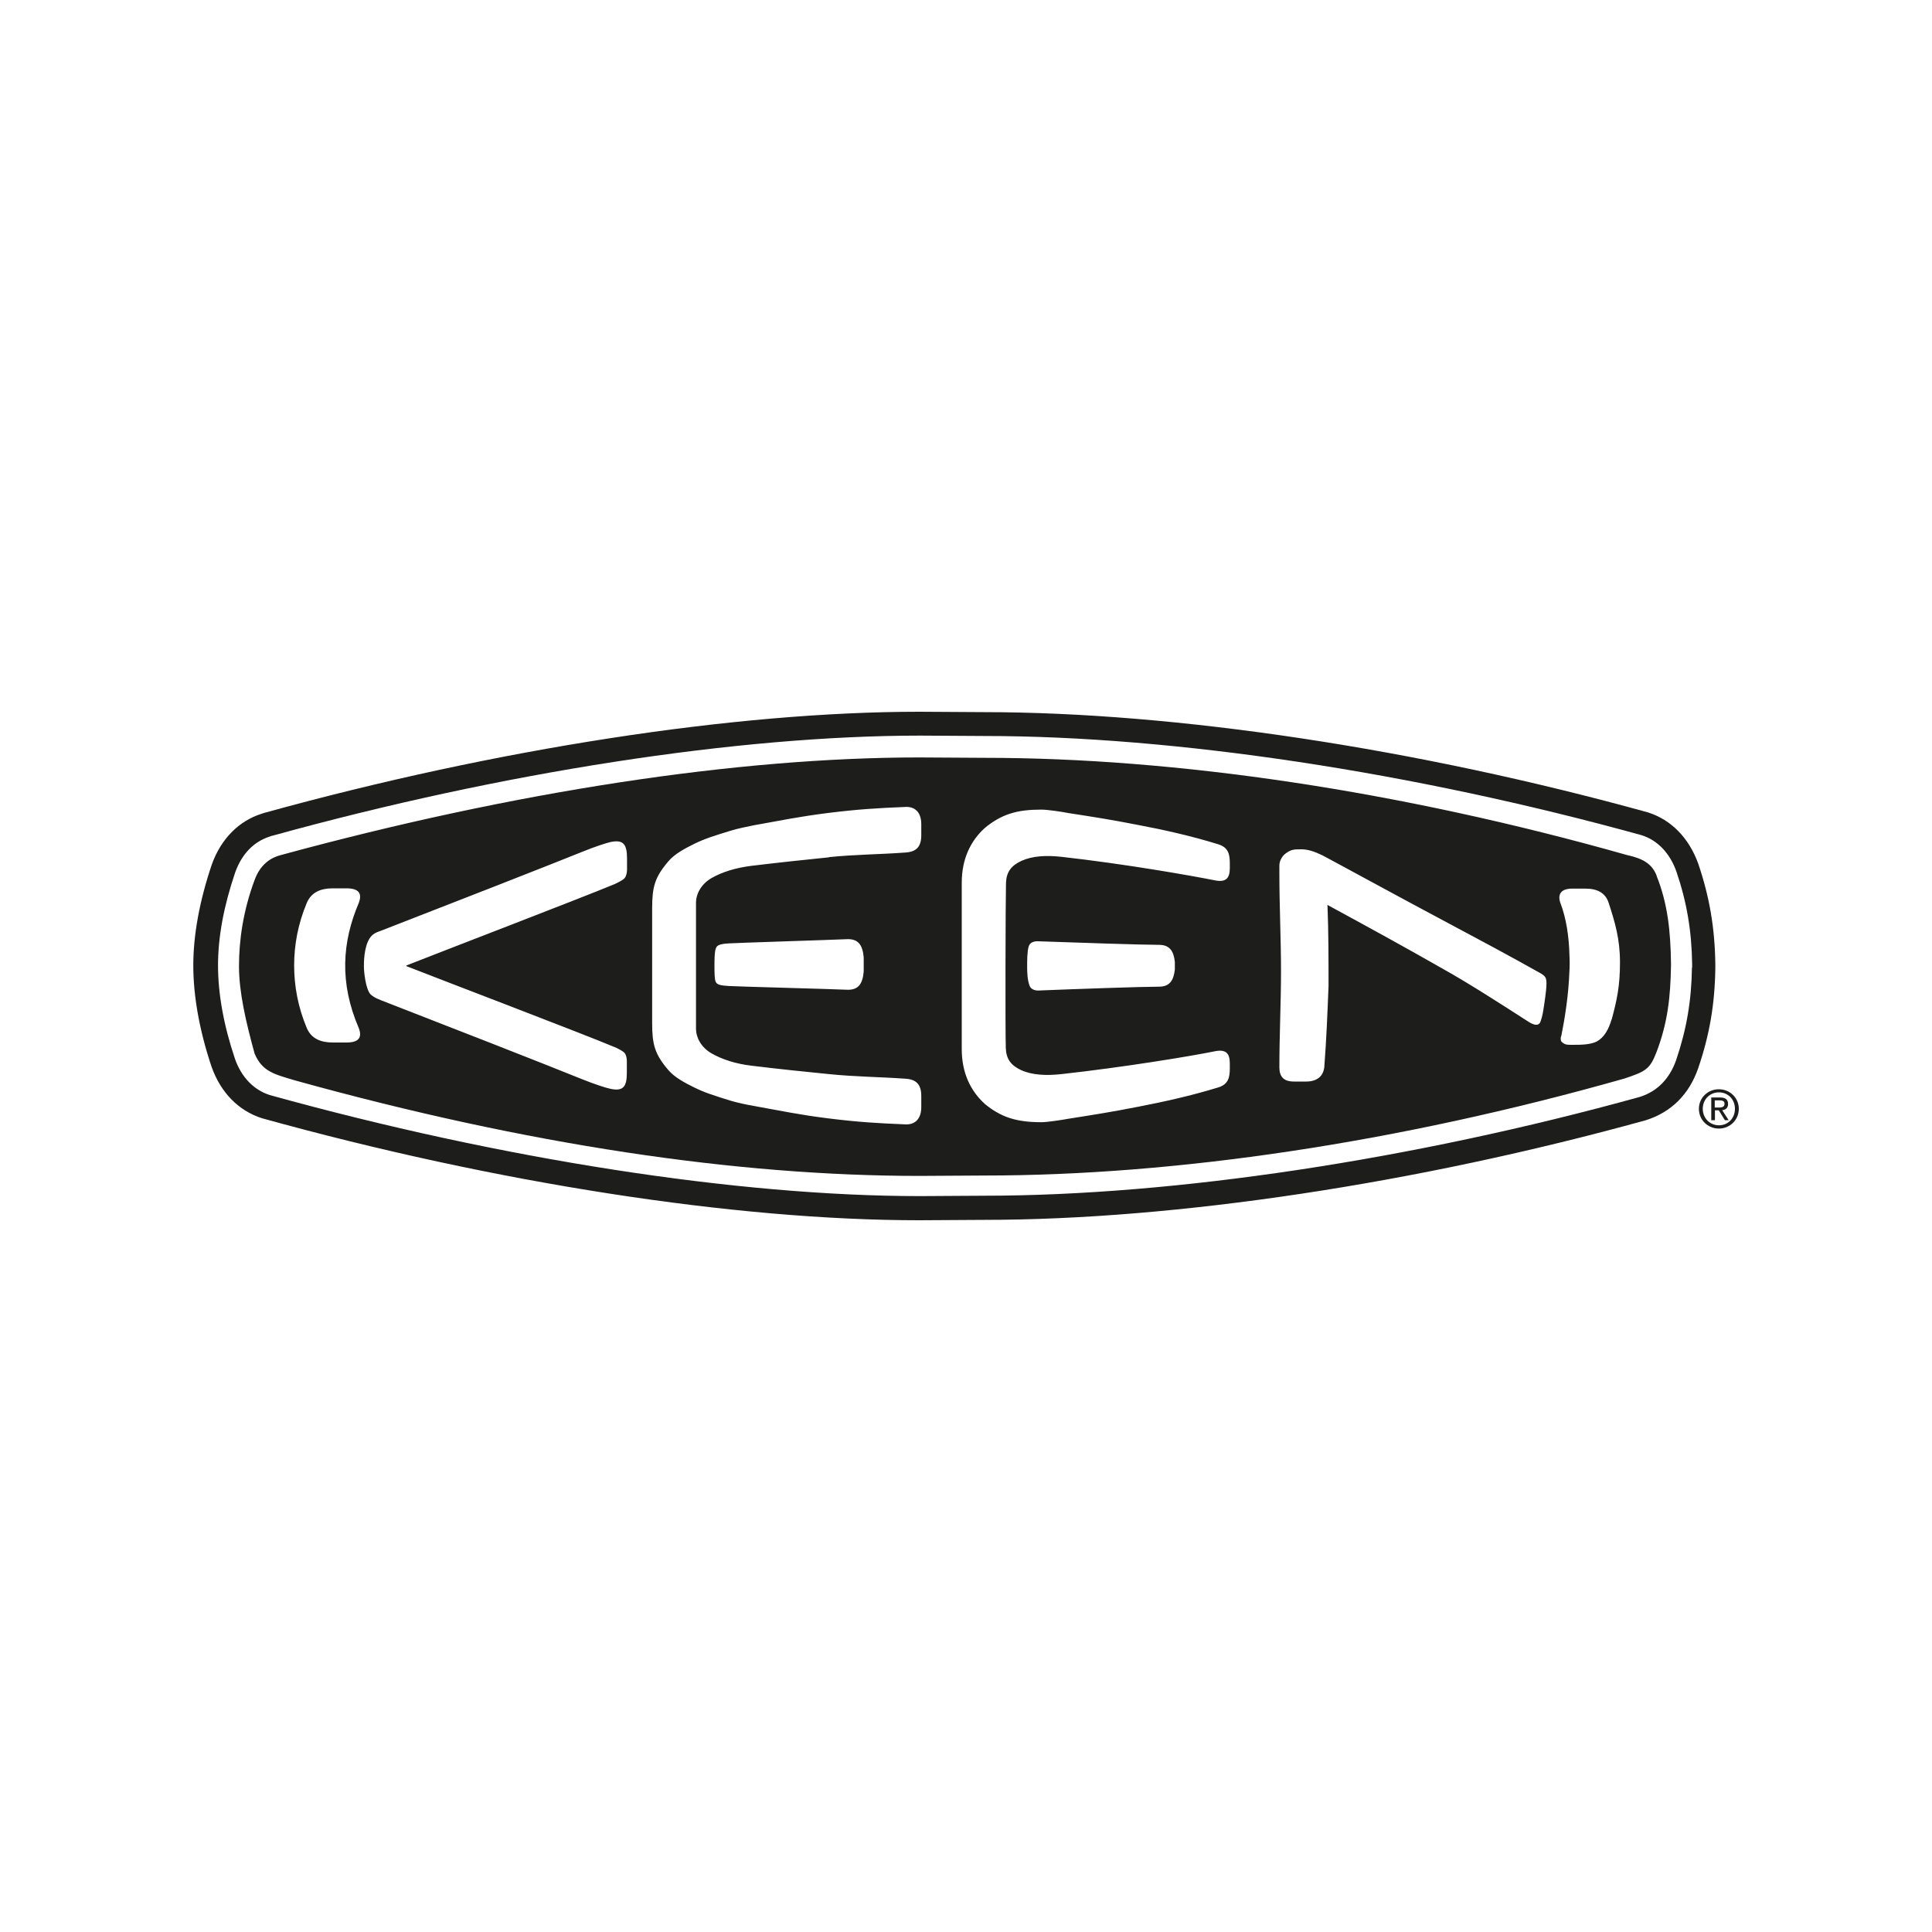
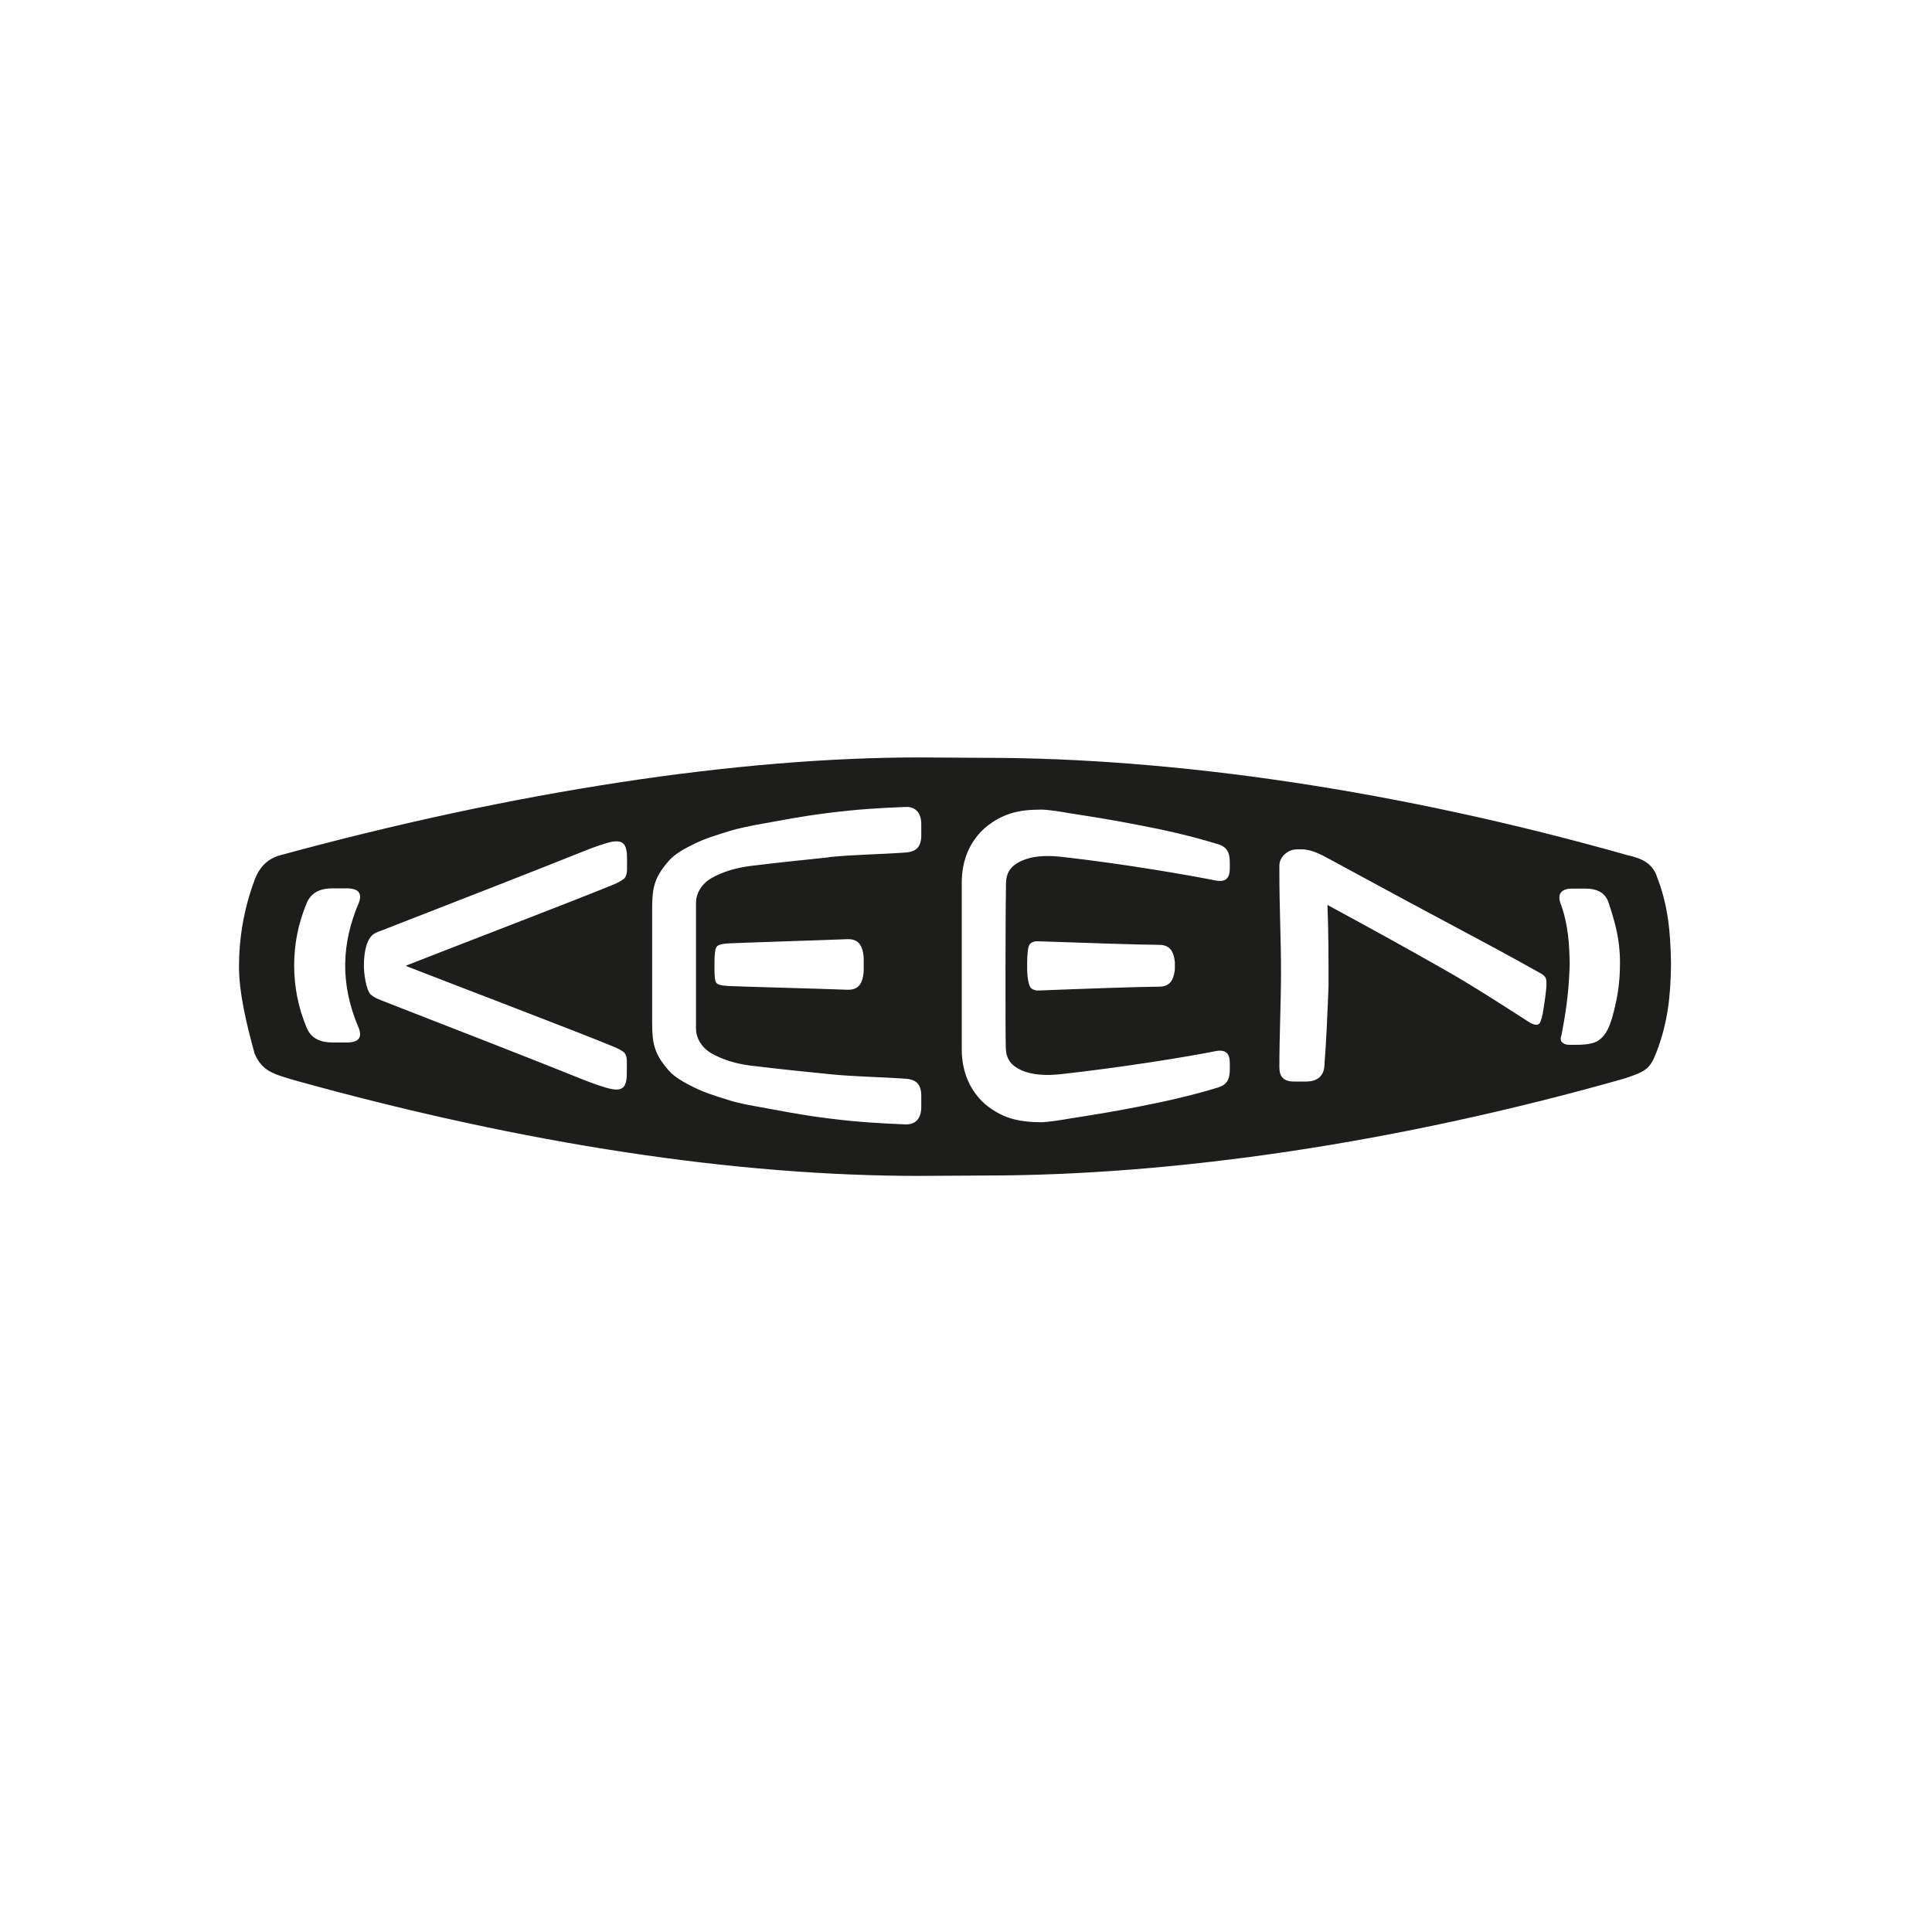
<svg xmlns="http://www.w3.org/2000/svg" id="Ebene_1" viewBox="0 0 200 200">
  <path d="M171.5,90.66c-.48-1.23-1.4-1.78-3.05-2.14-23.66-6.7-46.82-10.07-66.51-10.07l-6.76-.04c-18.82,0-41.89,3.51-66.12,10.11-.99.25-2.09.92-2.69,2.54-1.21,3.23-1.63,6.3-1.63,8.97s.71,5.74,1.62,9.05c.8,1.84,1.98,2.11,4.17,2.76,24.06,6.68,45.8,9.89,64.65,9.89,0,0,6.74-.04,6.74-.04,19.69,0,42.72-3.37,66.24-10.04,2.19-.73,2.64-.97,3.31-2.71,1.17-3.05,1.46-5.75,1.51-8.98v-.31c-.05-3.24-.33-6.08-1.49-8.98ZM37.15,106.45c.35.95,0,1.47-1.29,1.47h-1.4c-1.3,0-2.22-.42-2.69-1.47-.93-2.2-1.32-4.4-1.32-6.51s.39-4.29,1.32-6.5c.47-1.06,1.39-1.48,2.69-1.48h1.4c1.29,0,1.64.53,1.29,1.48,0,0,0,0-.01.03-1.73,4.06-2.02,8.28.01,12.98ZM63.6,108.38c.47.21.89.43,1.06.63.16.2.23.52.23.84v1.16c.01,1.47-.36,1.98-1.67,1.71-.45-.09-1.62-.46-3.01-1.02-3.06-1.25-14.41-5.69-20.73-8.14-.42-.18-.69-.26-1.1-.6-.53-.53-.71-2.38-.71-2.9,0-.44,0-2.01.6-2.93.29-.46.69-.62,1.22-.8,6.32-2.45,17.67-6.89,20.73-8.13,1.39-.57,2.56-.94,3.01-1.04,1.31-.26,1.68.24,1.68,1.72v1.17c-.01.31-.08.64-.24.84-.17.2-.59.42-1.06.64-3.52,1.46-17.81,6.94-21.55,8.42v.06c3.74,1.47,18.04,6.91,21.55,8.38ZM85.81,88.75c-2.7.28-4.78.49-8.02.88-1.62.2-3.03.64-4.12,1.26-1.1.63-1.62,1.68-1.62,2.52v13.12c0,.84.52,1.9,1.62,2.52,1.08.62,2.5,1.08,4.12,1.27,3.24.39,5.31.6,8.02.87,2.75.28,5.1.28,7.96.48,1.08.08,1.6.59,1.6,1.78,0,.2,0,.95,0,1.16,0,1.24-.67,1.87-1.75,1.78-2.7-.11-4.79-.23-7.91-.62-3.09-.39-4.73-.76-7.71-1.29-.55-.09-1.74-.34-2.38-.54-1.76-.55-2.64-.82-3.72-1.35-1-.49-2.05-1.05-2.69-1.79-1.44-1.67-1.7-2.69-1.7-4.9v-11.87c0-2.2.26-3.22,1.7-4.89.64-.75,1.69-1.31,2.69-1.8,1.07-.52,1.96-.8,3.72-1.34.65-.21,1.83-.45,2.38-.56,2.98-.53,4.63-.89,7.71-1.28,3.12-.39,5.21-.51,7.91-.62,1.08-.1,1.75.54,1.75,1.77,0,.21,0,.95,0,1.16,0,1.19-.52,1.7-1.6,1.78-2.86.21-5.21.2-7.96.48ZM89.41,99.1v1.47c-.11,1.26-.53,1.89-1.63,1.89-1.79-.08-11.68-.34-12.35-.39-.88-.05-1.24-.14-1.36-.48-.1-.29-.11-.91-.11-1.69,0-.74.03-1.36.11-1.62.11-.34.18-.55,1.36-.62.65-.05,10.56-.36,12.35-.44,1.09,0,1.52.63,1.63,1.89ZM127.31,89.89c0,1.04-.43,1.46-1.51,1.25-2.61-.52-9.39-1.71-15.9-2.44-1.61-.18-3.02-.09-4.12.4-1.09.49-1.6,1.16-1.64,2.3-.05,1.79-.08,15.3-.02,17.09.04,1.15.54,1.81,1.63,2.31,1.1.48,2.51.57,4.14.39,6.5-.72,13.3-1.84,15.91-2.37,1.08-.21,1.51.2,1.51,1.25v.53c0,.94-.15,1.66-1.23,1.98-2.71.83-5.59,1.48-8.31,2-2.7.53-4.49.81-7.21,1.24-.54.1-2.11.35-2.76.35-1.19,0-2.27-.11-3.24-.42-.98-.31-1.85-.84-2.61-1.47-1.51-1.37-2.39-3.26-2.39-5.67v-17.24c0-2.4.88-4.3,2.39-5.66.75-.63,1.63-1.17,2.61-1.48.97-.32,2.05-.42,3.24-.42.65,0,2.23.24,2.76.35,2.71.42,4.51.7,7.21,1.23,2.72.51,5.6,1.16,8.31,2,1.08.32,1.23,1.04,1.23,1.98v.52ZM121.62,99.58v.79c-.13,1.14-.55,1.77-1.64,1.77-1.7,0-8.33.23-12.53.4,0,0-.68.02-.87-.5-.23-.62-.25-1.4-.25-1.94,0-.64,0-1.64.16-2.12.18-.62.98-.54.98-.54,4.21.15,10.81.37,12.51.37,1.09,0,1.52.63,1.64,1.77ZM159.87,103.87c-.12.78-.17,1.28-.41,1.92-.26.61-1.04.12-1.42-.14-2.53-1.63-5.96-3.84-8.59-5.31-4.01-2.29-8.01-4.48-12.03-6.66.11,2.84.11,5.56.11,8.39-.11,2.74-.22,5.57-.44,8.4-.11.95-.76,1.48-1.84,1.49-.44,0-.87,0-1.31,0-1.07,0-1.5-.52-1.5-1.47,0-3.36.17-6.72.17-9.97s-.17-6.71-.17-10.07v-.85c0-.32.1-.57.26-.83.17-.27.37-.43.71-.63.28-.17.6-.2.76-.21.22-.01.33-.01.55-.01.64,0,1.3.2,2.17.62.22.1,9,4.89,13.12,7.07,3.29,1.75,6.22,3.32,9.32,5.06.29.15.67.38.72.7.12.44-.06,1.71-.18,2.5ZM166.83,105.53c-.31,1.05-.76,1.85-1.52,2.28-.65.32-1.52.36-2.62.35-.5,0-.72-.01-1.05-.33-.12-.2-.09-.43,0-.66.37-1.86.73-4.17.82-6.52.04-.62.04-1.18.01-1.75-.05-1.92-.32-3.81-.94-5.43-.33-.94.12-1.48,1.2-1.48h1.4c1.2,0,2.06.42,2.4,1.48.65,2,1.17,3.72,1.17,6.16s-.32,3.92-.86,5.91Z" style="fill:#1d1d1b; fill-rule:evenodd;" />
-   <path d="M175.81,89.43c-.96-2.67-2.79-4.56-5.21-5.33-23.89-6.61-48.92-10.38-68.78-10.38.02,0-6.63-.04-6.63-.04-19.03,0-43.74,3.81-67.8,10.46l-.07.02-.24.08c-2.36.74-4.22,2.62-5.16,5.27-1.27,3.77-1.91,7.27-1.91,10.44s.64,6.75,1.89,10.48c.95,2.68,2.8,4.56,5.22,5.33,24.23,6.72,49.01,10.56,68.06,10.56l6.67-.04c19.85,0,44.83-3.76,68.51-10.31,2.65-.83,4.49-2.68,5.43-5.37,1.18-3.45,1.73-6.65,1.78-10.39v-.39c-.05-3.76-.6-6.96-1.76-10.39ZM175.15,100.15c-.05,3.46-.56,6.42-1.64,9.6-.68,1.93-1.95,3.23-3.75,3.8-23.47,6.5-48.21,10.23-67.87,10.23,0,0-6.63.04-6.64.04-18.84,0-43.36-3.81-67.32-10.46-1.65-.52-2.93-1.84-3.6-3.73-1.17-3.47-1.76-6.73-1.76-9.69s.59-6.12,1.77-9.61c.68-1.92,1.94-3.22,3.61-3.74l.16-.06h.03c23.85-6.6,48.32-10.38,67.13-10.38l6.65.04c19.64,0,44.42,3.74,68.02,10.27,1.65.52,2.92,1.85,3.6,3.76,1.08,3.18,1.58,6.13,1.63,9.59v.35Z" style="fill:#1d1d1b; fill-rule:evenodd;" />
-   <path d="M177.94,112.76c1.11,0,2.06.86,2.06,2.03s-.95,2.04-2.06,2.04-2.07-.86-2.07-2.04.95-2.03,2.07-2.03ZM177.94,113.08c-.94,0-1.67.73-1.67,1.7s.73,1.71,1.67,1.71,1.66-.72,1.66-1.71-.73-1.7-1.66-1.7ZM177.51,115.96h-.36v-2.35h.9c.56,0,.84.21.84.67,0,.43-.26.6-.61.65l.67,1.03h-.39l-.63-1.02h-.4v1.02ZM177.51,114.65h.43c.44,0,.58-.13.58-.39,0-.22-.11-.35-.52-.35h-.49v.74Z" style="fill:#1d1d1b;" />
</svg>